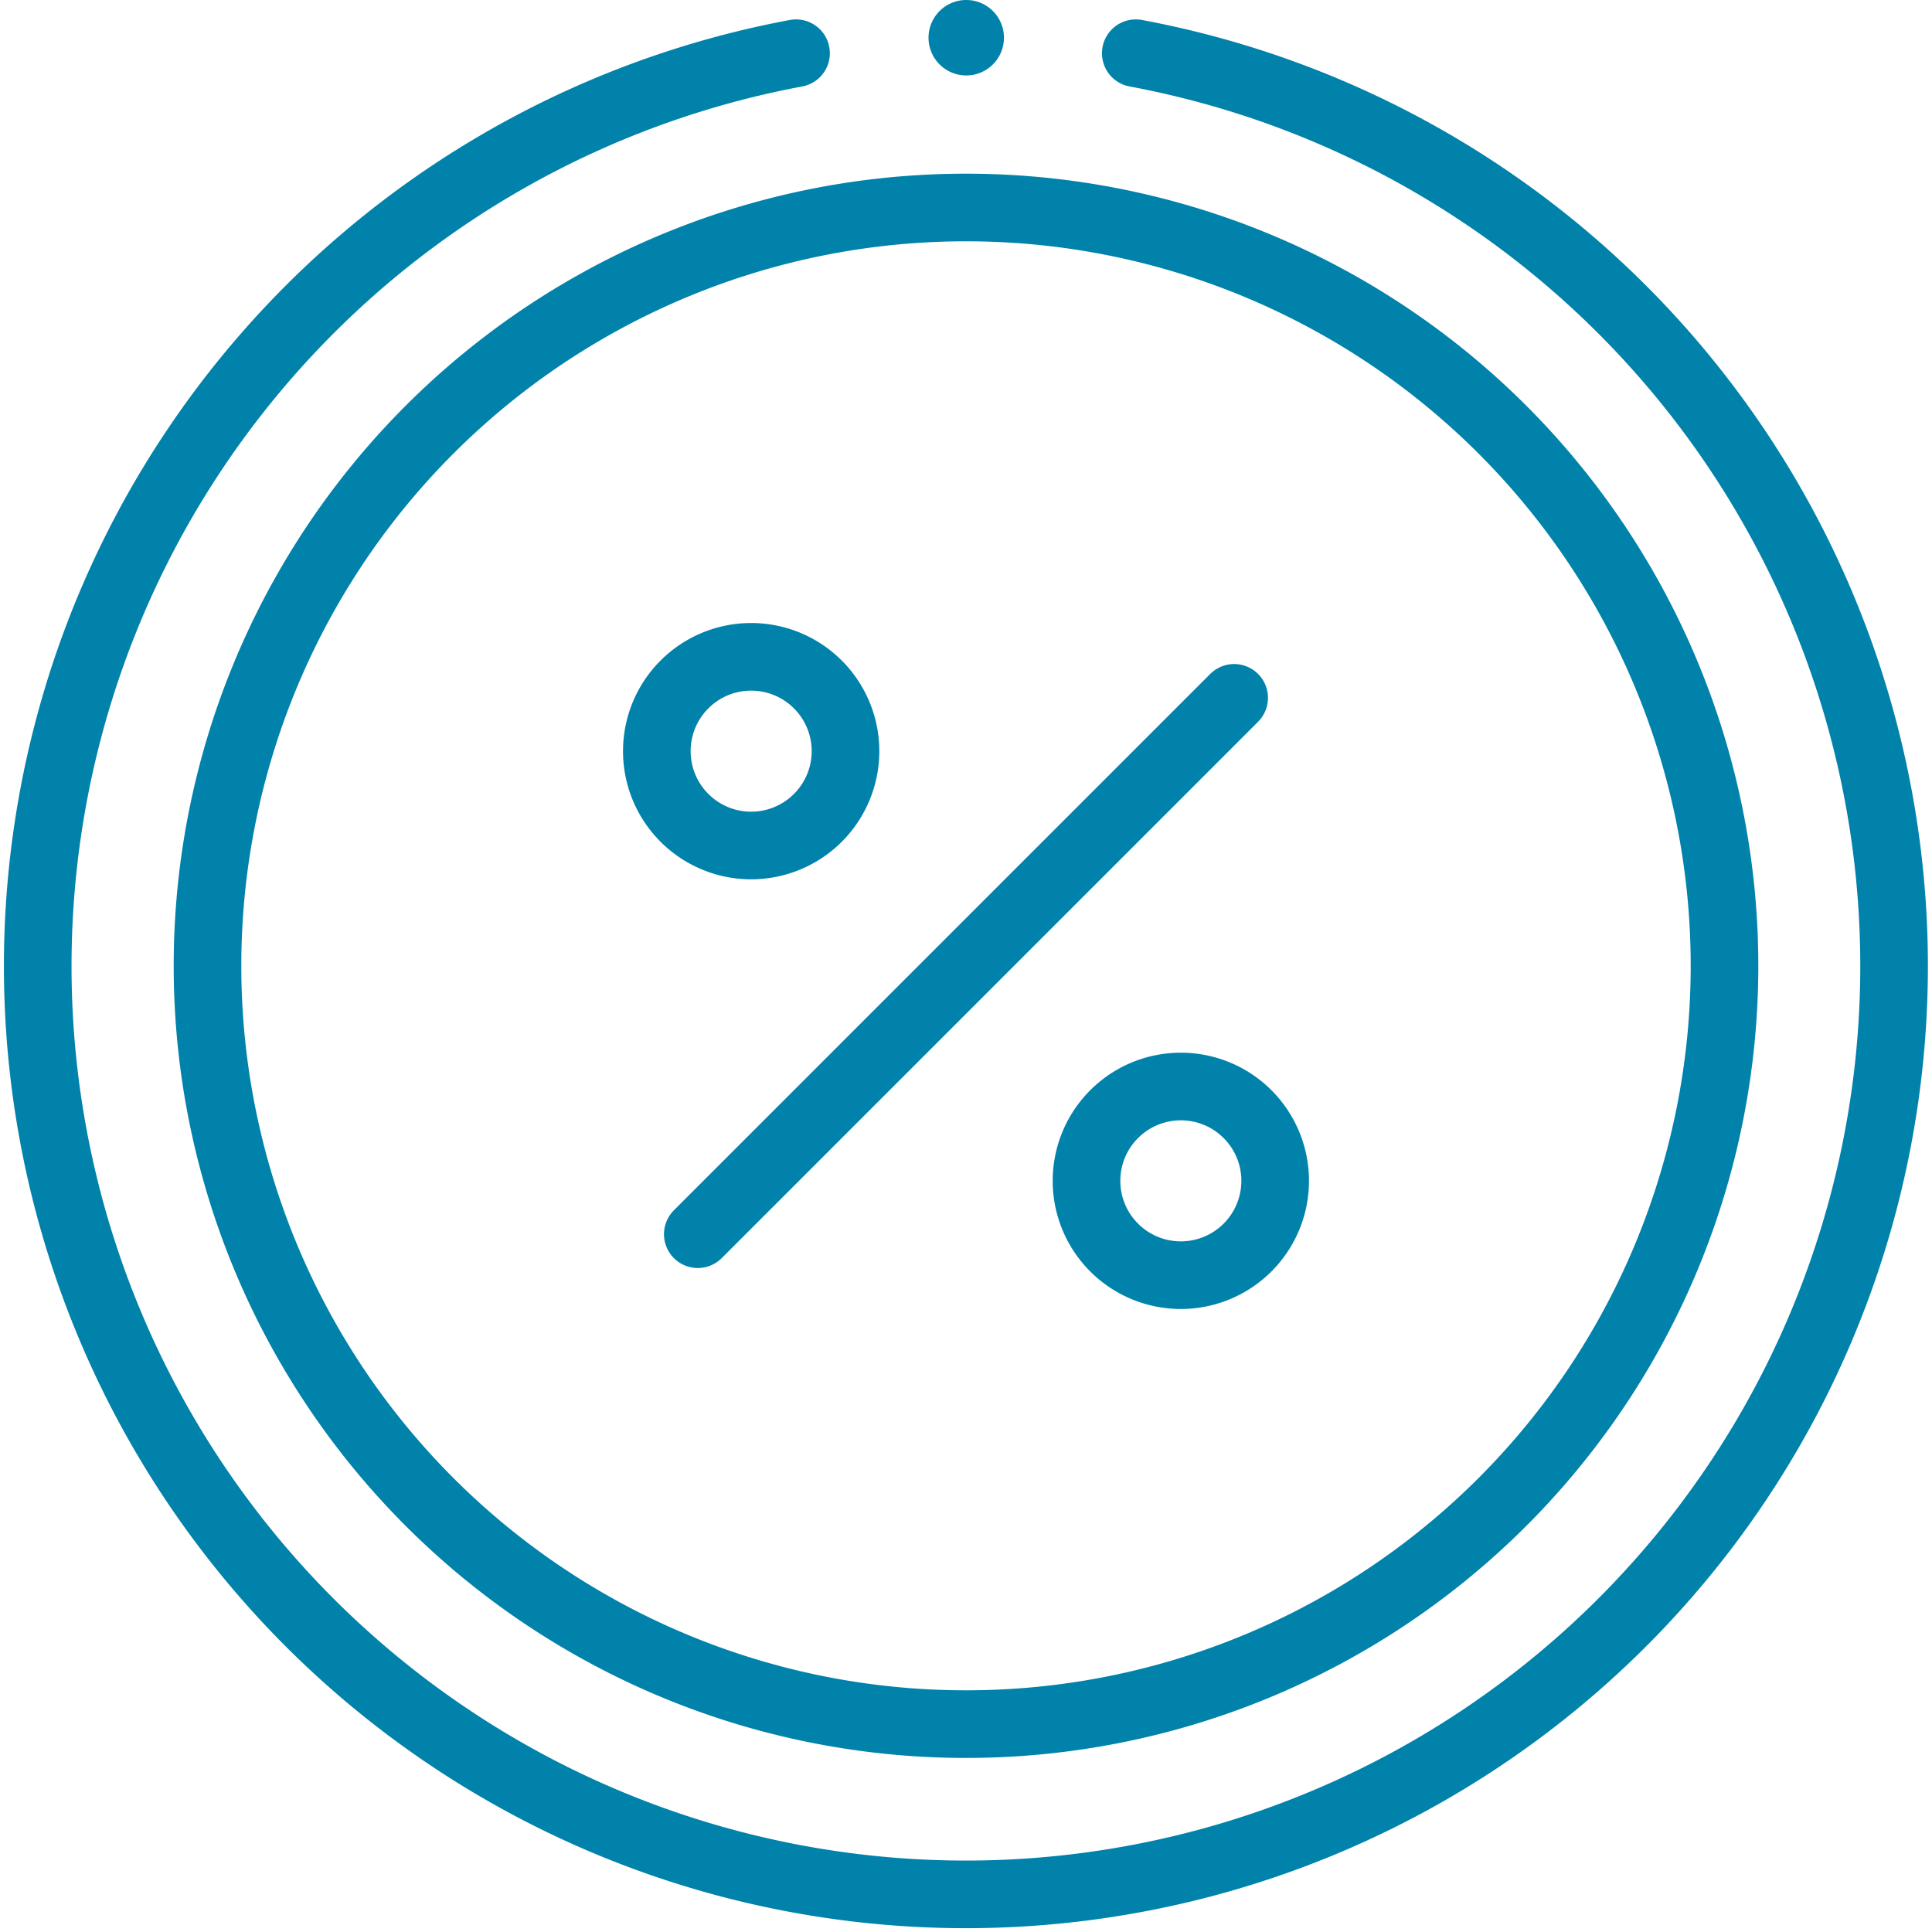
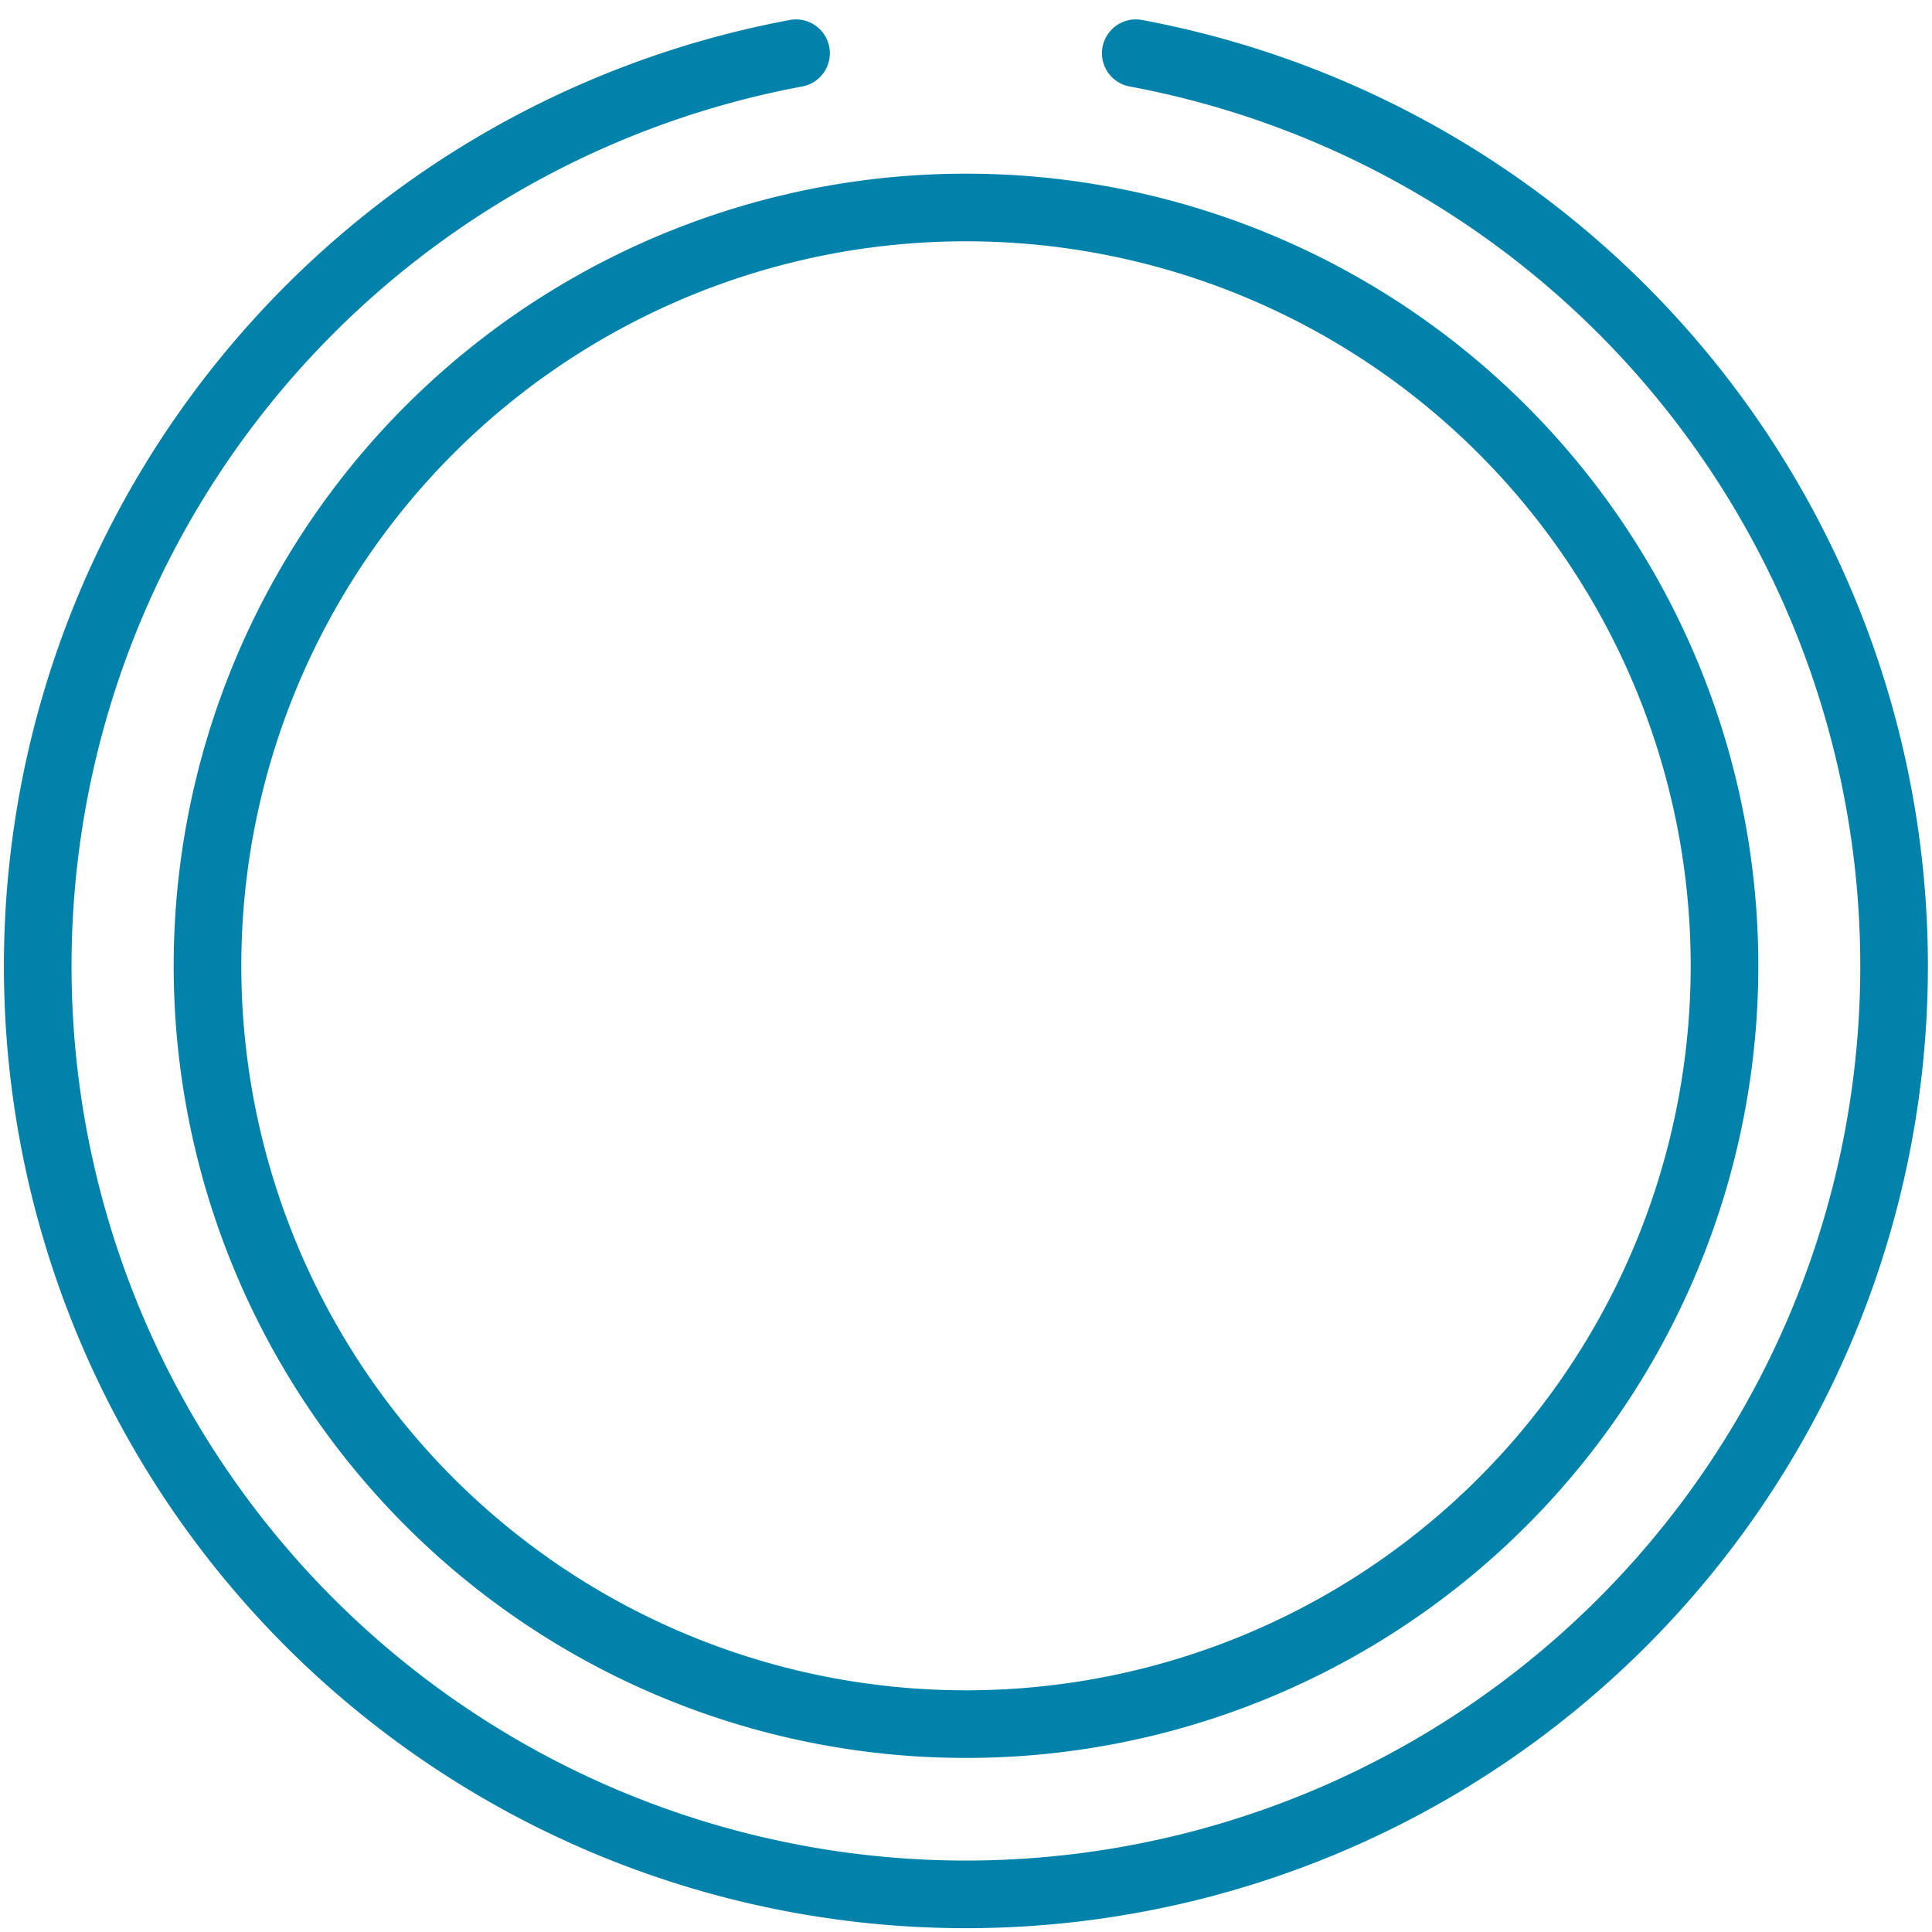
<svg xmlns="http://www.w3.org/2000/svg" id="g434" width="40" height="40" viewBox="0 0 40 40">
  <defs>
    <clipPath id="clip-path">
      <path id="path438" d="M0-682.665H40v40H0Z" transform="translate(0 682.665)" fill="#0082aa" />
    </clipPath>
  </defs>
  <g id="g436" clip-path="url(#clip-path)">
    <g id="g442" transform="translate(0.781 1.102)">
      <path id="path444" d="M-365.266,0a19.225,19.225,0,0,1,15.7,18.9,19.219,19.219,0,0,1-19.219,19.219A19.219,19.219,0,0,1-388,18.9,19.225,19.225,0,0,1-372.3,0" transform="translate(388)" fill="none" stroke="#0082aa" stroke-linecap="round" stroke-linejoin="round" stroke-miterlimit="10" stroke-width="1.4" />
    </g>
    <g id="g446" transform="translate(19.219 0)">
-       <path id="path448" d="M-25.1-12.552a.781.781,0,0,1-.781.781.781.781,0,0,1-.781-.781.781.781,0,0,1,.781-.781.781.781,0,0,1,.781.781" transform="translate(26.667 13.333)" fill="#0082aa" />
-     </g>
+       </g>
    <g id="g450" transform="translate(4.297 4.297)">
      <path id="path452" d="M-504.592-252.3a15.7,15.7,0,0,1-15.7,15.7A15.7,15.7,0,0,1-536-252.3,15.7,15.7,0,0,1-520.3-268,15.7,15.7,0,0,1-504.592-252.3Z" transform="translate(535.999 267.999)" fill="none" stroke="#0082aa" stroke-linecap="round" stroke-linejoin="round" stroke-miterlimit="10" stroke-width="1.4" />
    </g>
    <g id="g454" transform="translate(13.599 13.599)">
-       <path id="path456" d="M-53.569-53.57a1.953,1.953,0,0,1-2.762,0,1.953,1.953,0,0,1,0-2.762,1.953,1.953,0,0,1,2.762,0A1.953,1.953,0,0,1-53.569-53.57Z" transform="translate(56.903 56.904)" fill="none" stroke="#0082aa" stroke-linecap="round" stroke-linejoin="round" stroke-miterlimit="10" stroke-width="1.4" />
-     </g>
+       </g>
    <g id="g458" transform="translate(22.495 22.495)">
-       <path id="path460" d="M-53.569-53.57a1.953,1.953,0,0,1-2.762,0,1.953,1.953,0,0,1,0-2.762,1.953,1.953,0,0,1,2.762,0A1.953,1.953,0,0,1-53.569-53.57Z" transform="translate(56.903 56.904)" fill="none" stroke="#0082aa" stroke-linecap="round" stroke-linejoin="round" stroke-miterlimit="10" stroke-width="1.4" />
-     </g>
+       </g>
    <g id="g462" transform="translate(14.447 14.447)">
-       <path id="path464" d="M0-178.426l11.105-11.105" transform="translate(0 189.532)" fill="none" stroke="#0082aa" stroke-linecap="round" stroke-linejoin="round" stroke-miterlimit="10" stroke-width="1.4" />
-     </g>
+       </g>
  </g>
</svg>